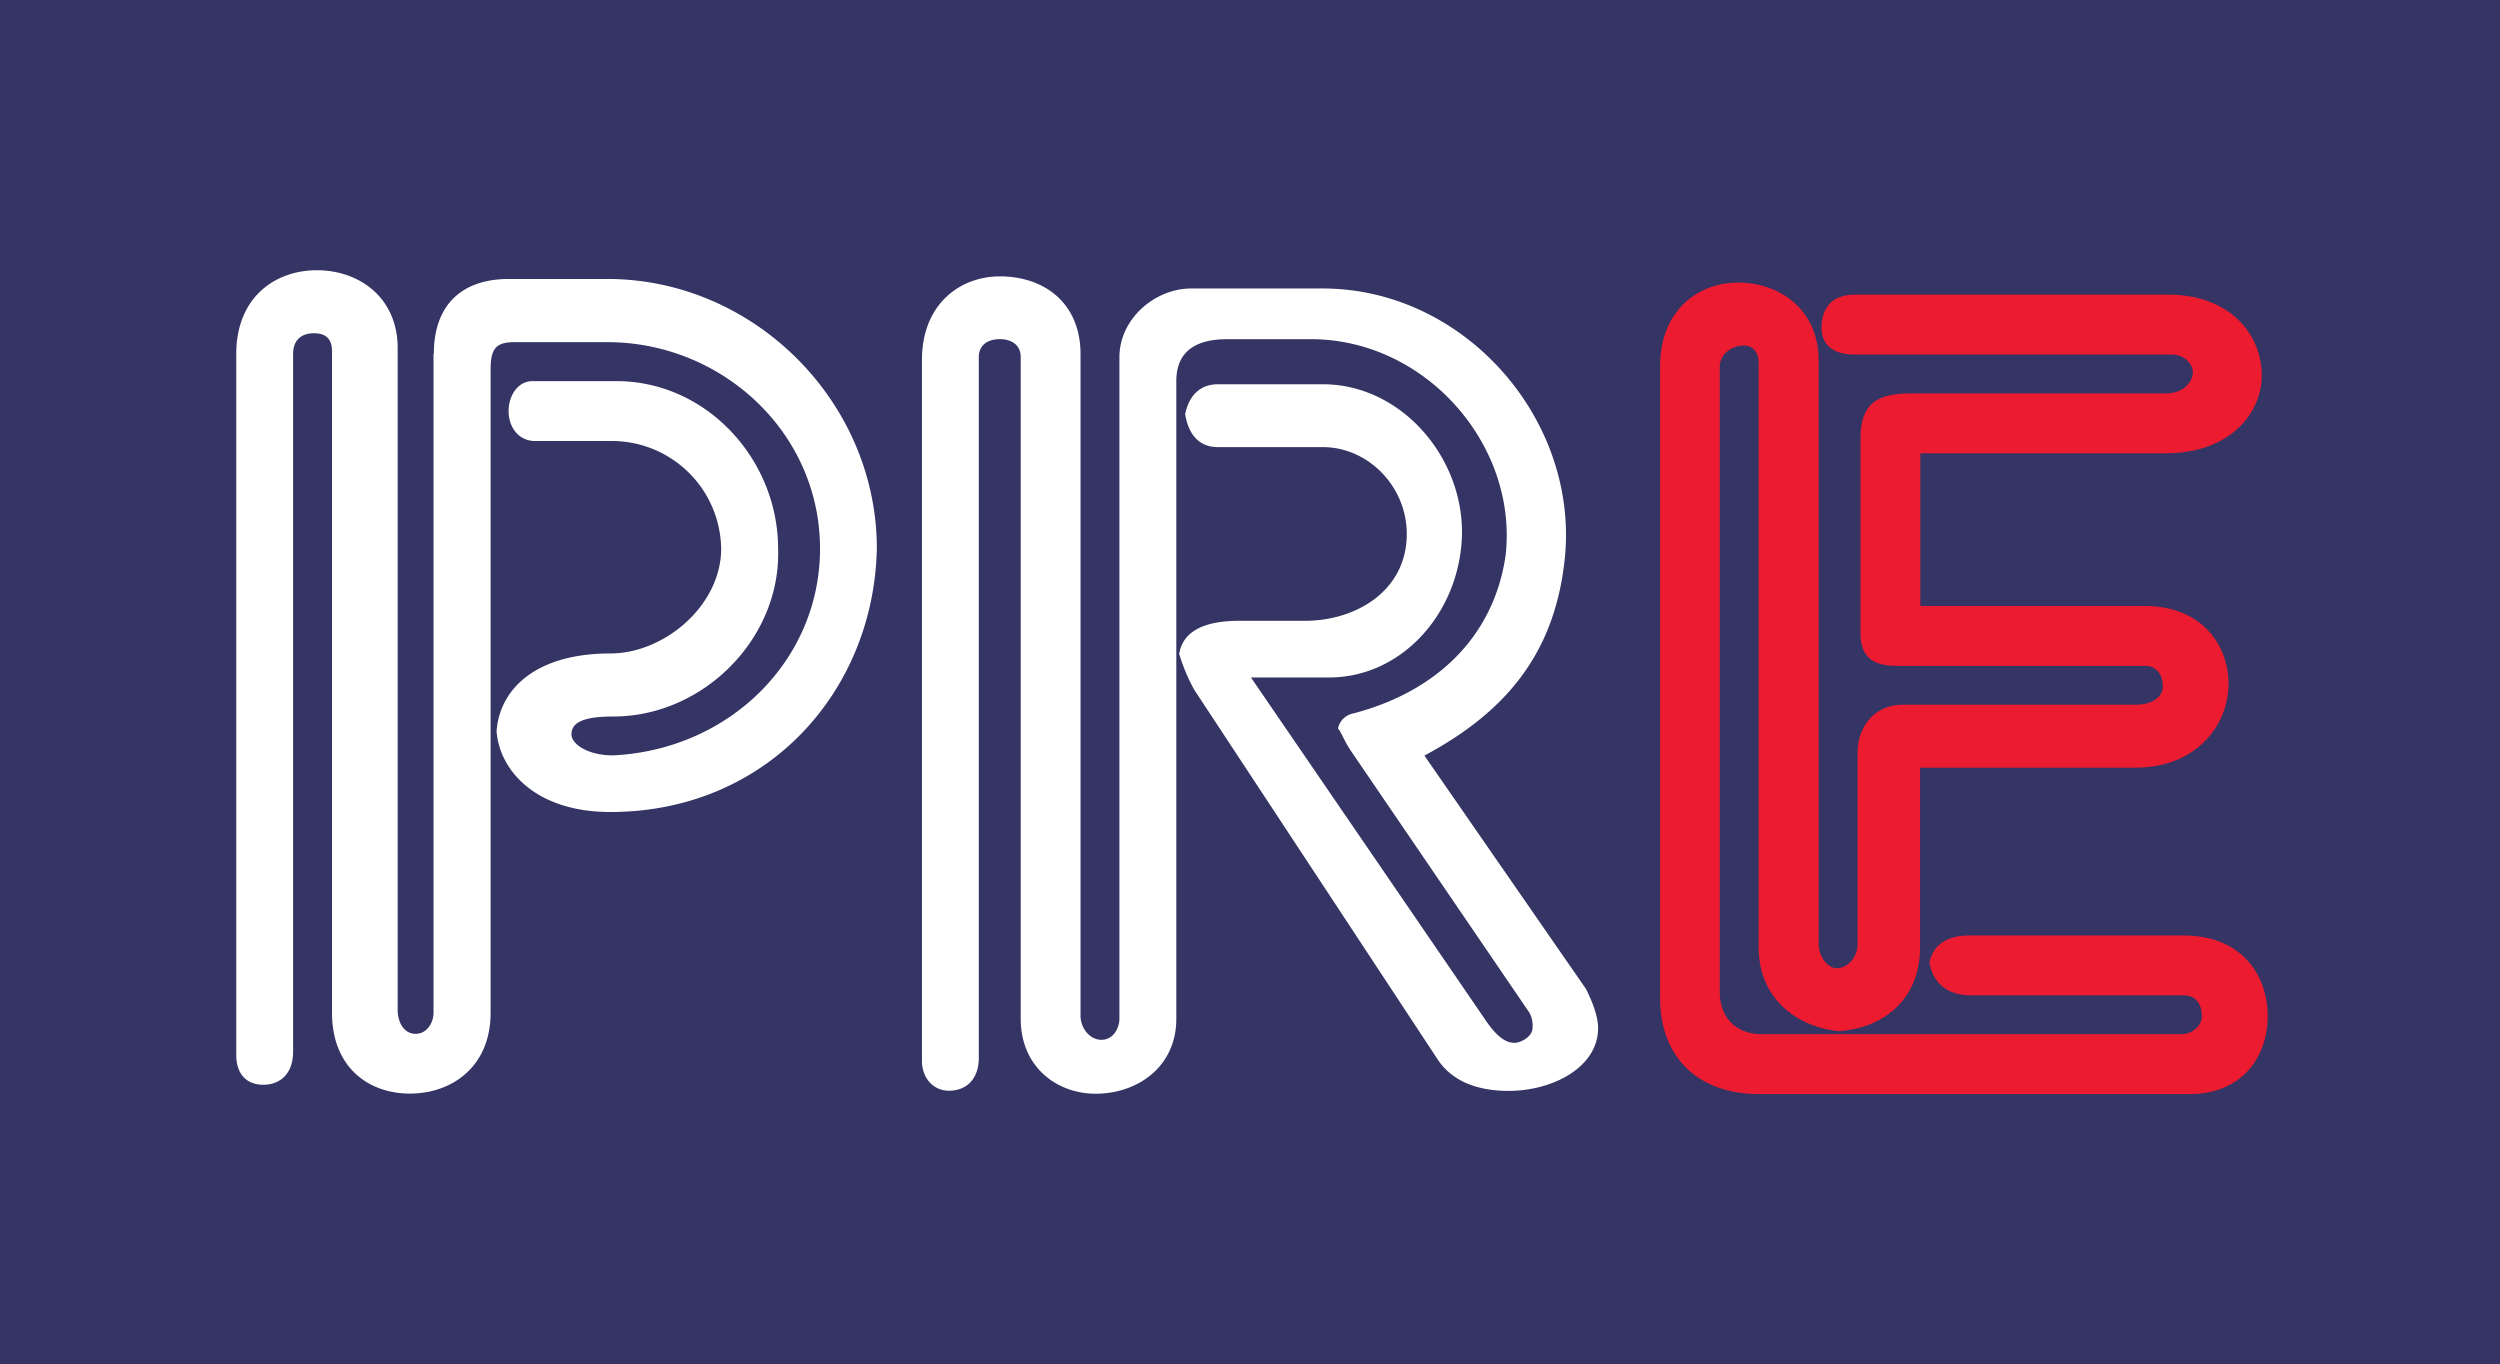
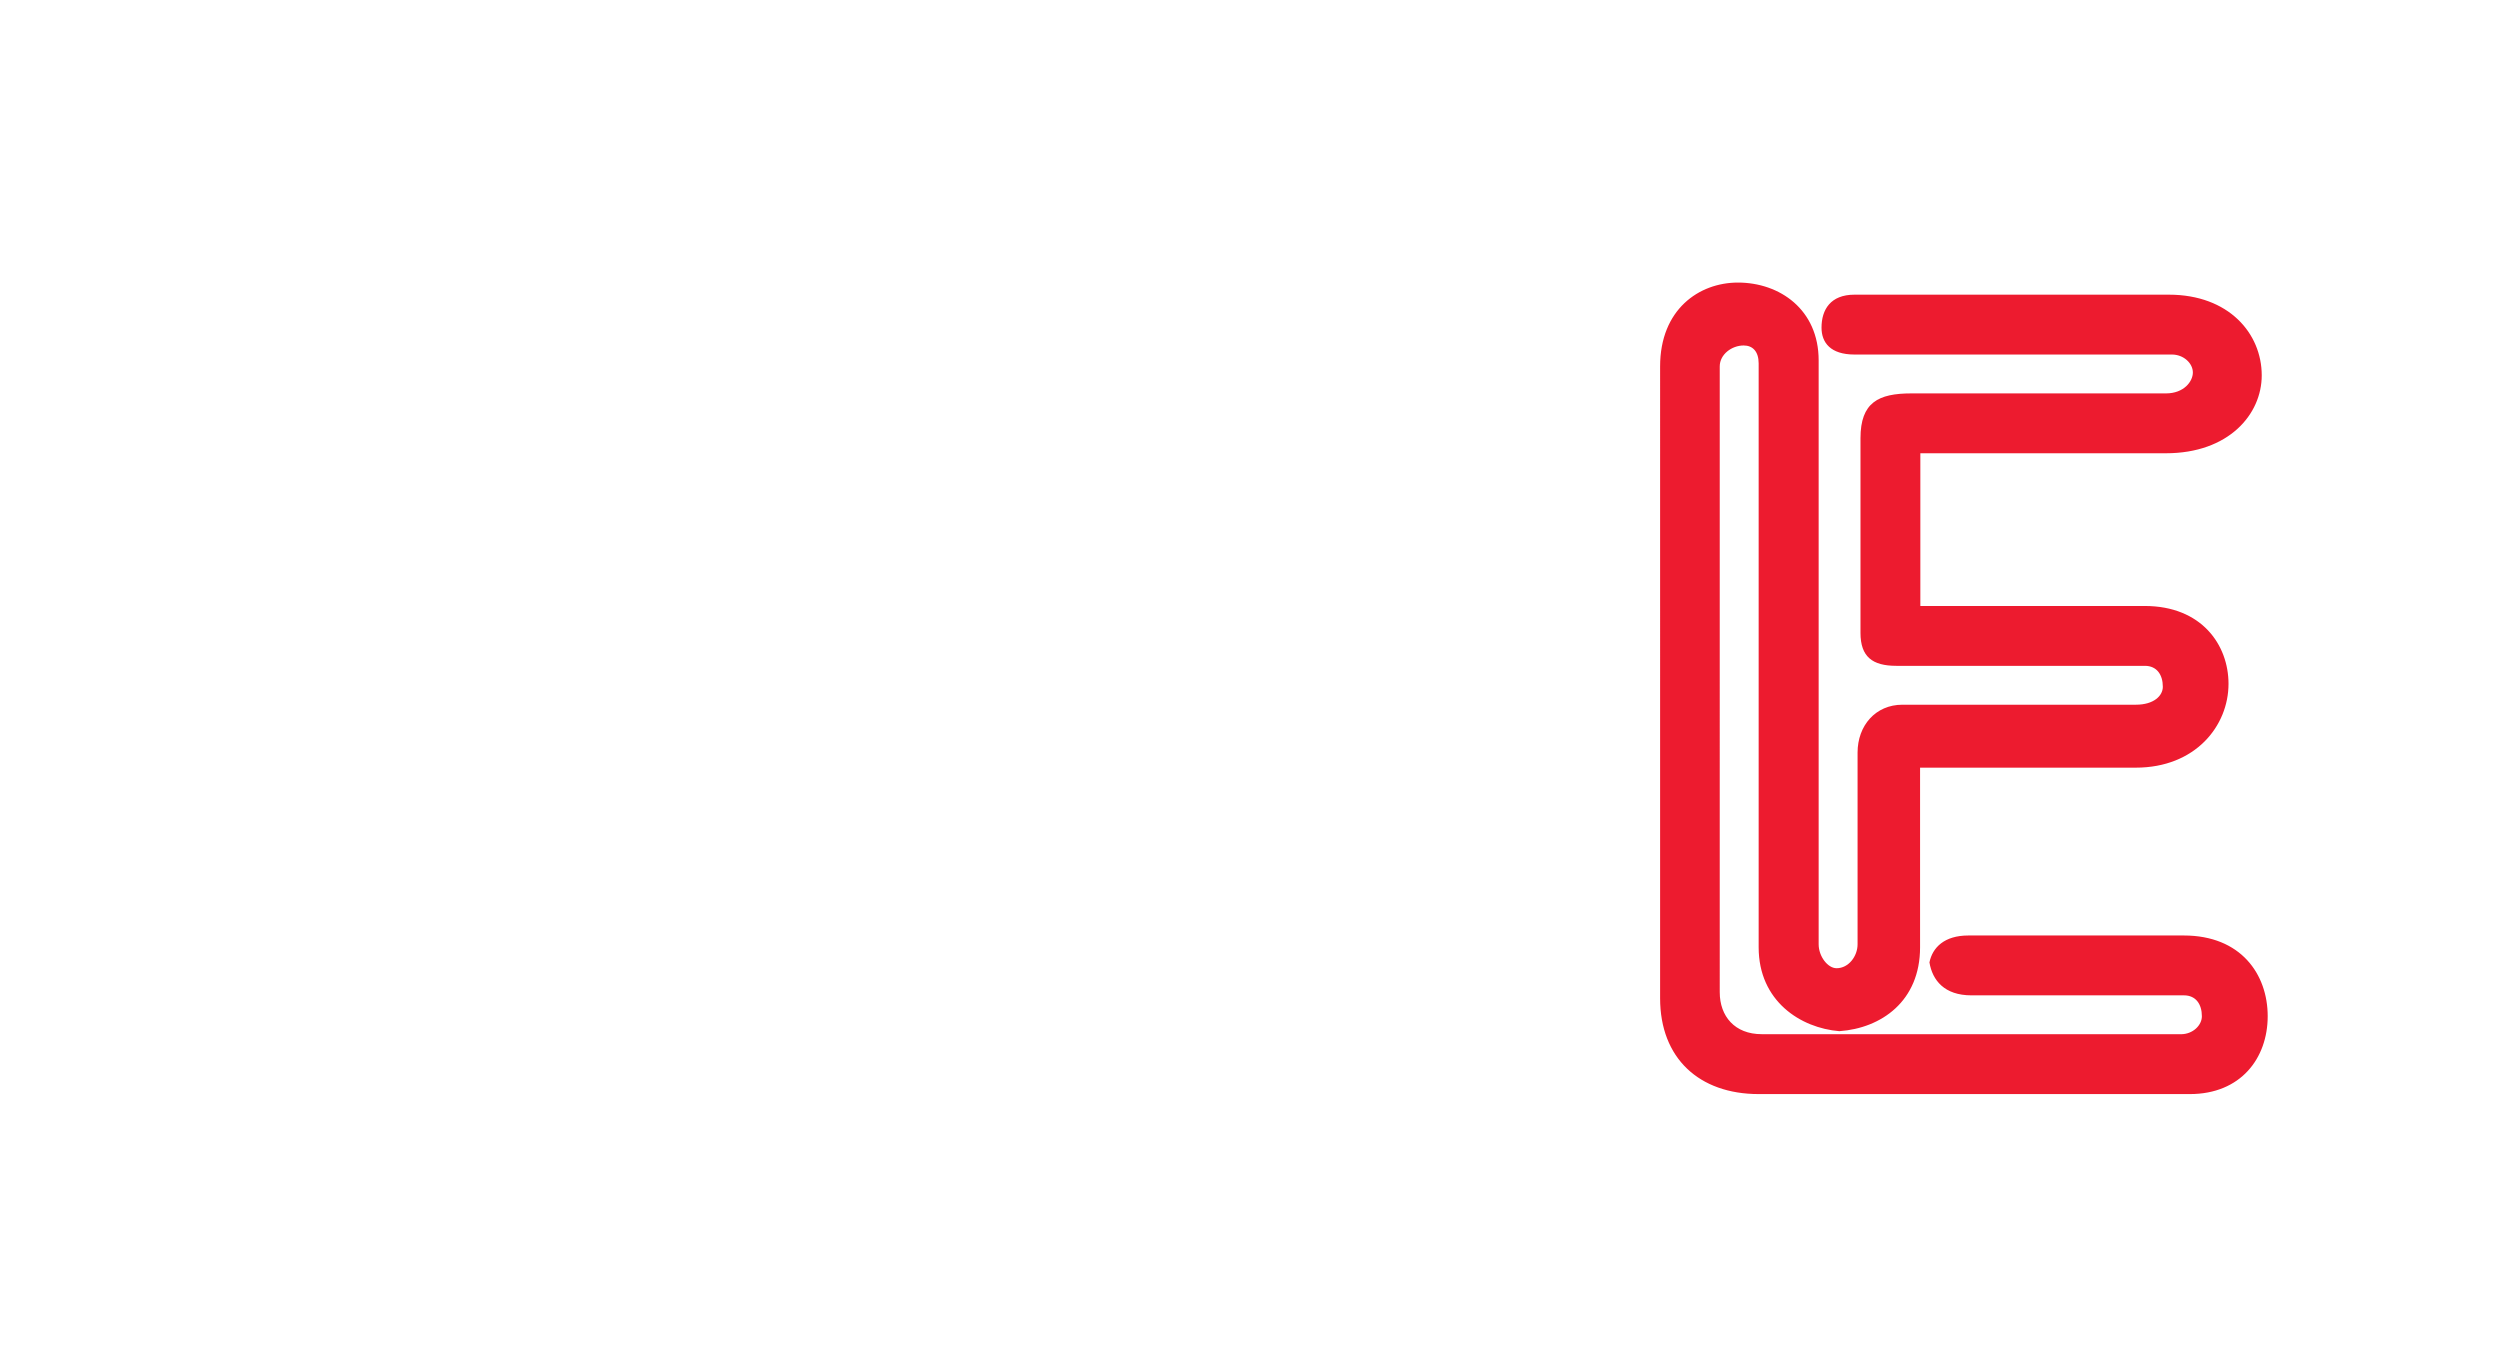
<svg xmlns="http://www.w3.org/2000/svg" viewBox="0 0 557.57 304.28">
  <defs>
    <style>.cls-1{fill:#343465;}.cls-2{fill:#fff;}.cls-2,.cls-3{fill-rule:evenodd;}.cls-3{fill:#ed1b2f;}</style>
  </defs>
  <title>pre</title>
  <g id="Layer_2" data-name="Layer 2">
    <g id="Page_1" data-name="Page 1">
      <g id="Vrstva_1" data-name="Vrstva 1">
-         <rect class="cls-1" width="557.57" height="304.28" />
-         <path class="cls-2" d="M301.06,167.13l40.07,58.77a6,6,0,0,1,.67,3.34c0,2-2.68,3.34-4,3.34-2,0-4-1.34-6.68-5.35L279,151.1h17.36c15.36,0,27.38-12.69,29.39-28,2.67-18.7-12-37.4-30.72-37.4H271.67c-4.67,0-6.68,3.34-7.35,6.68.67,4,2.68,7.34,7.35,7.34h23.38c10,0,18.7,8.69,18.7,19.37,0,12.69-11.36,19.37-22.71,19.37H276.35c-9.35,0-12.69,3.34-13.36,7.35a40.69,40.69,0,0,0,3.34,8l54.09,82.14c3.34,5.35,9.35,7.35,16,7.35,10,0,20-5.34,20-14,0-2.68-1.34-6-2.67-8.69l-36.07-52.09c18.7-10,29.39-23.37,31.39-44.74,2.67-30.73-22.71-59.44-54.09-59.44H265.66c-8,0-16,6.68-16,15.36V227.23c0,2-1.33,4.68-4,4.68s-4.67-2.67-4.67-5.35V79c0-11.35-8-17.36-18-17.36-8.69,0-17.37,6-17.37,18.7V236.58c0,4,2.67,6.68,6,6.68,4,0,6.68-2.67,6.68-7.35V79.64c0-2.67,2-4,4.68-4s4.67,1.34,4.67,4V227.23c0,10.69,8,16.7,16.7,16.7,9.35,0,18-6,18-16.7V85c0-7.35,5.34-9.35,11.35-9.35h18.7c25.38,0,46.09,23.38,43.41,48.09-2.67,18.7-16,30.72-34.06,35.39a4.31,4.31,0,0,0-3.34,3.34c.67.67,1.34,2.67,2.68,4.68Z" />
-         <path class="cls-2" d="M96.69,79V225.9c0,2-1.33,4.67-4,4.67s-4-2.67-4-5.34V77.63c0-11.35-8.68-17.36-18-17.36s-18,6-18,18.7V235.25c0,4.67,2.67,6.68,6,6.68,4,0,6.68-2.68,6.68-7.35V79c0-3.34,2-4.67,4.68-4.67s4,1.33,4,4V225.9c0,12,8,18,17.37,18s18-6,18-18V82.31c0-4.68,1.34-6,5.34-6h20.71c25.38,0,47.42,20,47.42,46.08,0,24.71-20,44.75-46.09,46.08-6,0-9.35-2.67-9.35-4.67,0-2.67,2.67-4,9.35-4,20,0,37.4-17.36,36.74-37.4,0-20-16-37.4-36.07-37.4h-18.7c-3.34,0-5.34,3.34-5.34,6.68s2,6.68,6,6.68h17.36a24.38,24.38,0,0,1,24.05,24c0,12.69-12.69,23.38-24.71,23.38-16.7,0-24.72,8-25.38,17.36.66,8.68,8.68,18,25.38,18,34.72,0,58.77-26.71,59.43-58.77,0-32.72-27.38-60.11-60.1-60.11h-22c-10,0-16.7,5.35-16.7,16.7Z" />
        <path class="cls-3" d="M392.9,230.65c-6,0-9.35-4-9.35-9.35V81.72c0-2.67,2.67-4.67,5.34-4.67,2,0,3.34,1.33,3.34,4V211.28c0,12,9.35,18,18,18.7,9.35-.66,18-6.68,18-18.7V171.21h48.09c13.36,0,20.7-9.35,20.7-18.7,0-8.68-6-17.36-18.7-17.36H428.29V101.09h54.77c14,0,21.37-8.68,21.37-17.37,0-9.35-7.35-18-20.71-18H413.6c-5.34,0-7.35,3.34-7.35,7.35,0,3.34,2,6,7.35,6h70.79c2.67,0,4.68,2,4.68,4s-2,4.67-6,4.67H426.29c-7.35,0-11.35,2-11.35,10v43.41c0,5.34,2.67,7.35,8,7.35h55.43c2.67,0,4,2,4,4.67,0,2-2,4-6,4H424.29c-6,0-10,4.67-10,10.68v42.75c0,2.67-2,5.34-4.68,5.34-2,0-4-2.67-4-5.34V80.38c0-11.35-8.69-17.36-18-17.36-8.68,0-17.36,6-17.36,18.7V222.64c0,13.35,8.68,21.37,22,21.37H488.4c11.35,0,17.36-8,17.36-17.37s-6-18-18.7-18H439c-5.34,0-8,2.67-8.68,6,.66,4,3.34,7.35,9.35,7.35h47.41c2.68,0,4,2,4,4.67,0,2-2,4-4.67,4Z" />
      </g>
    </g>
  </g>
</svg>